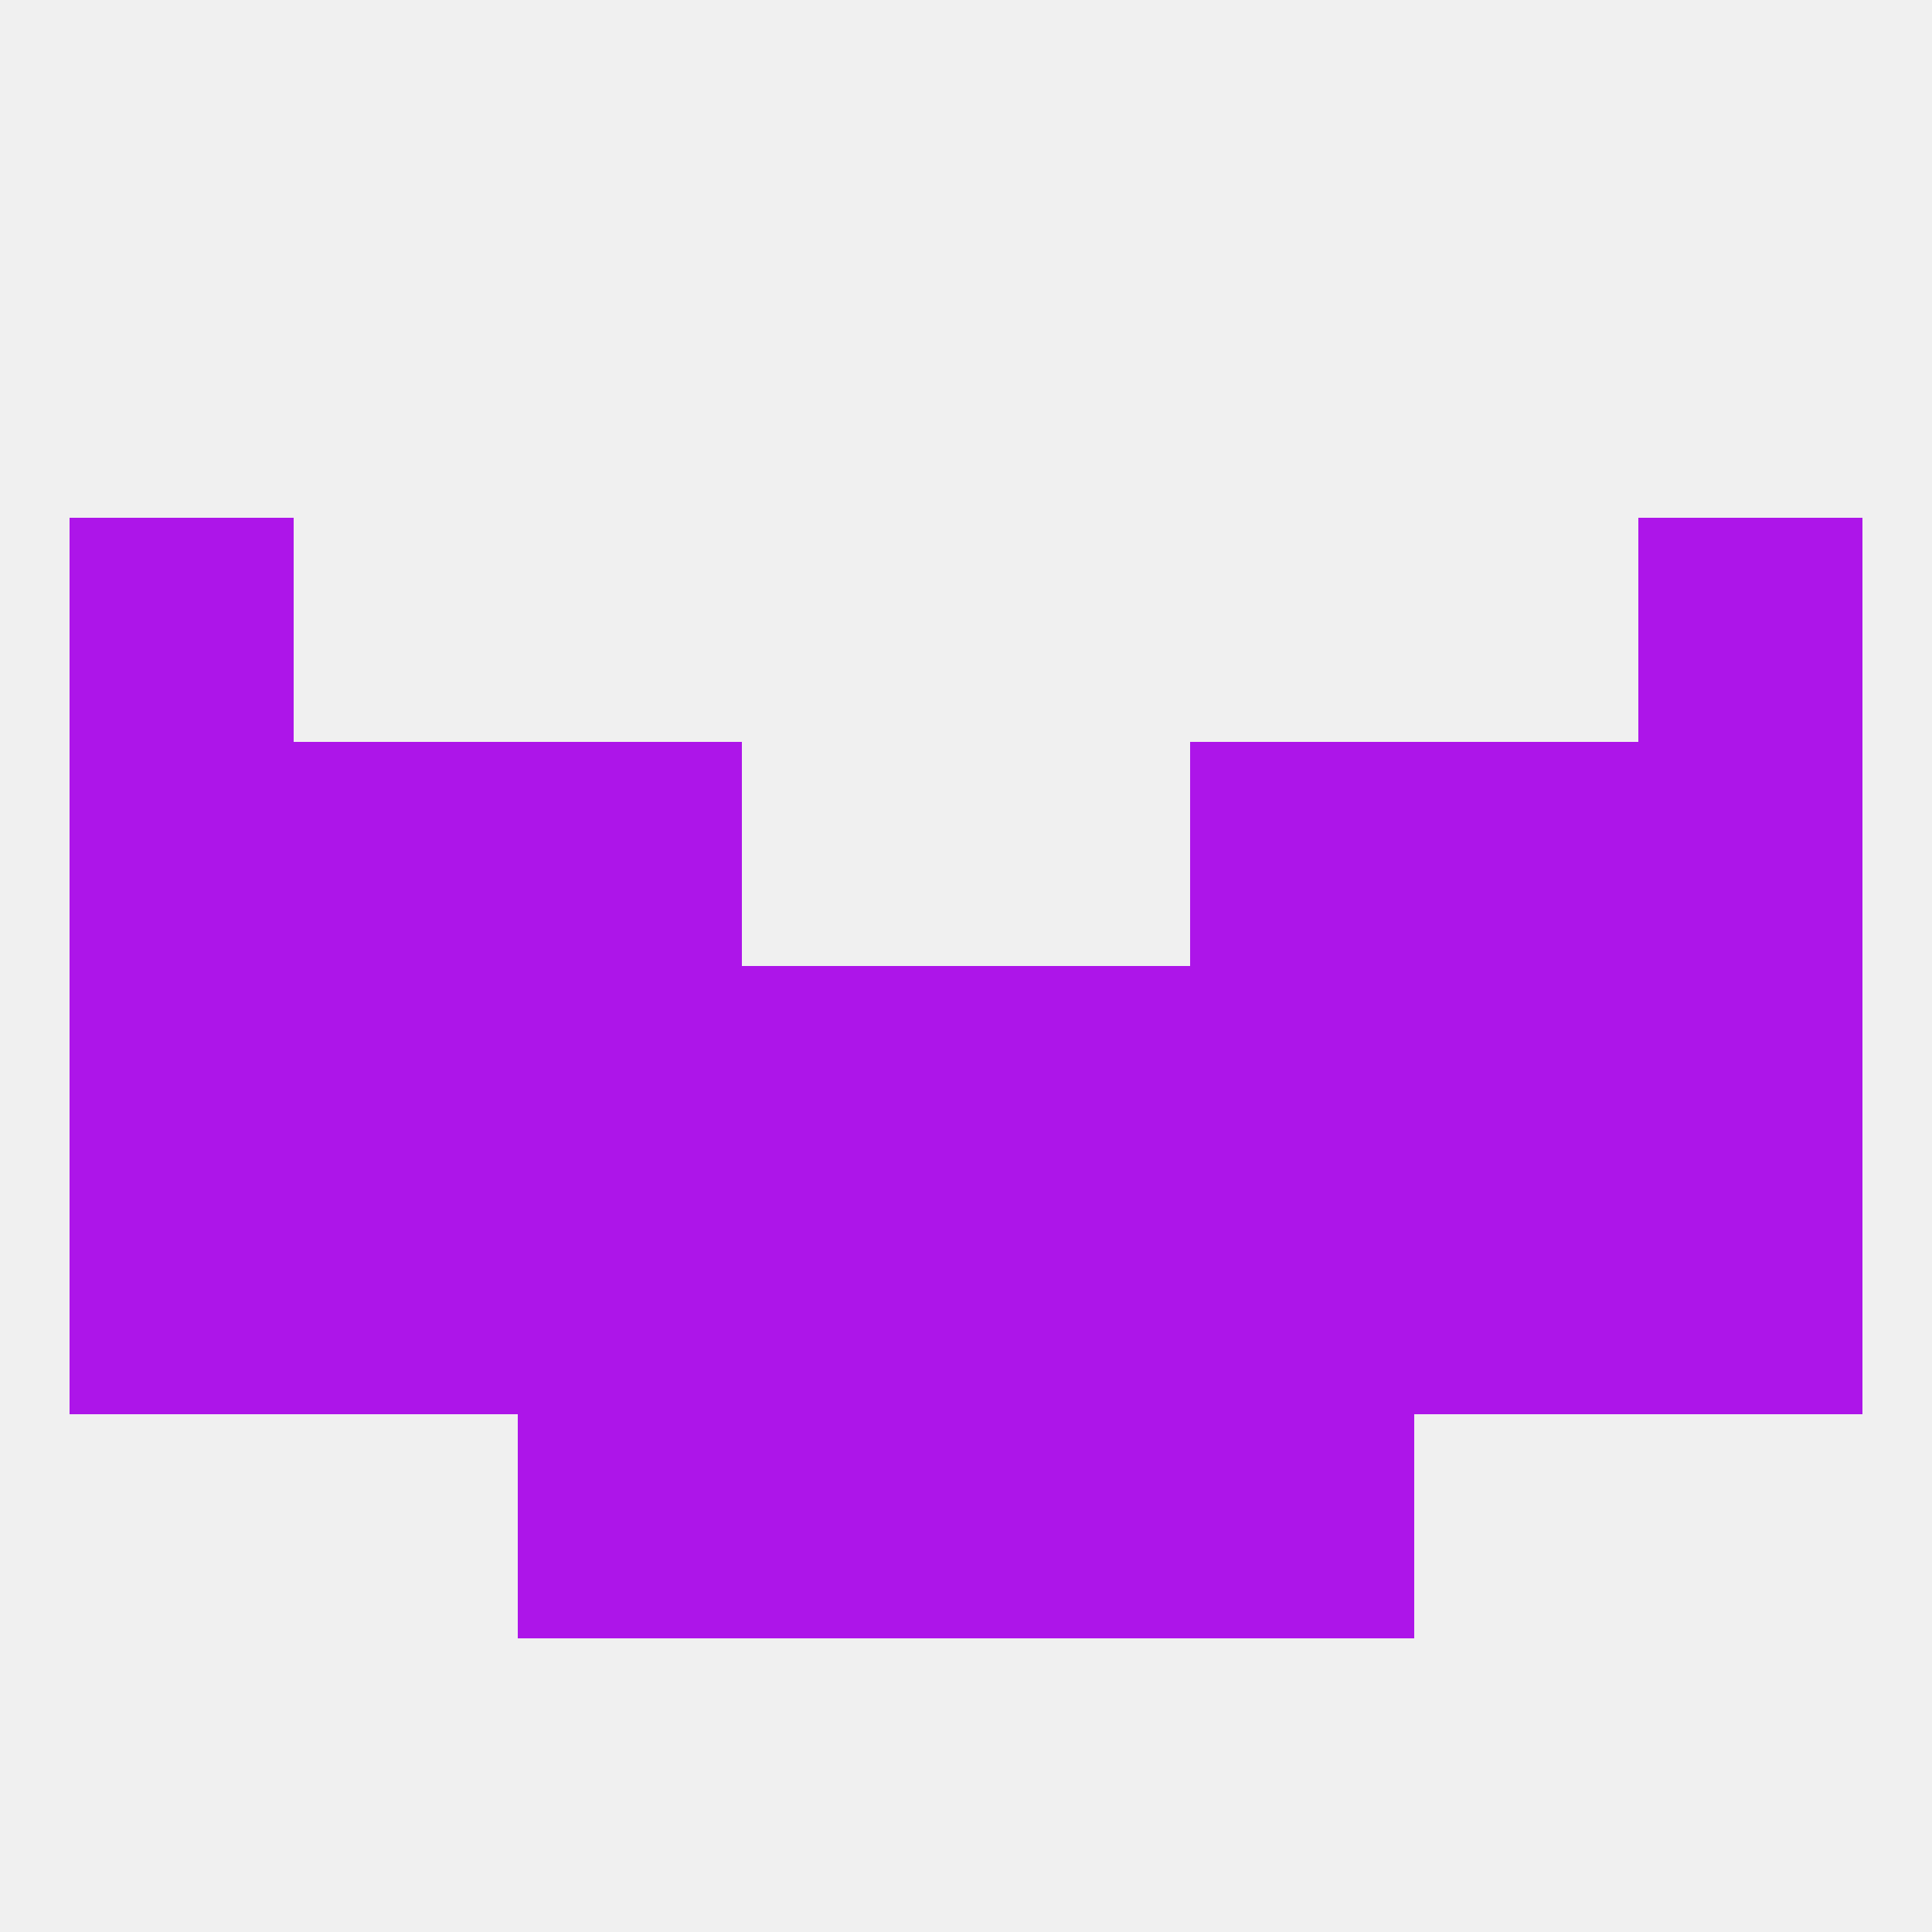
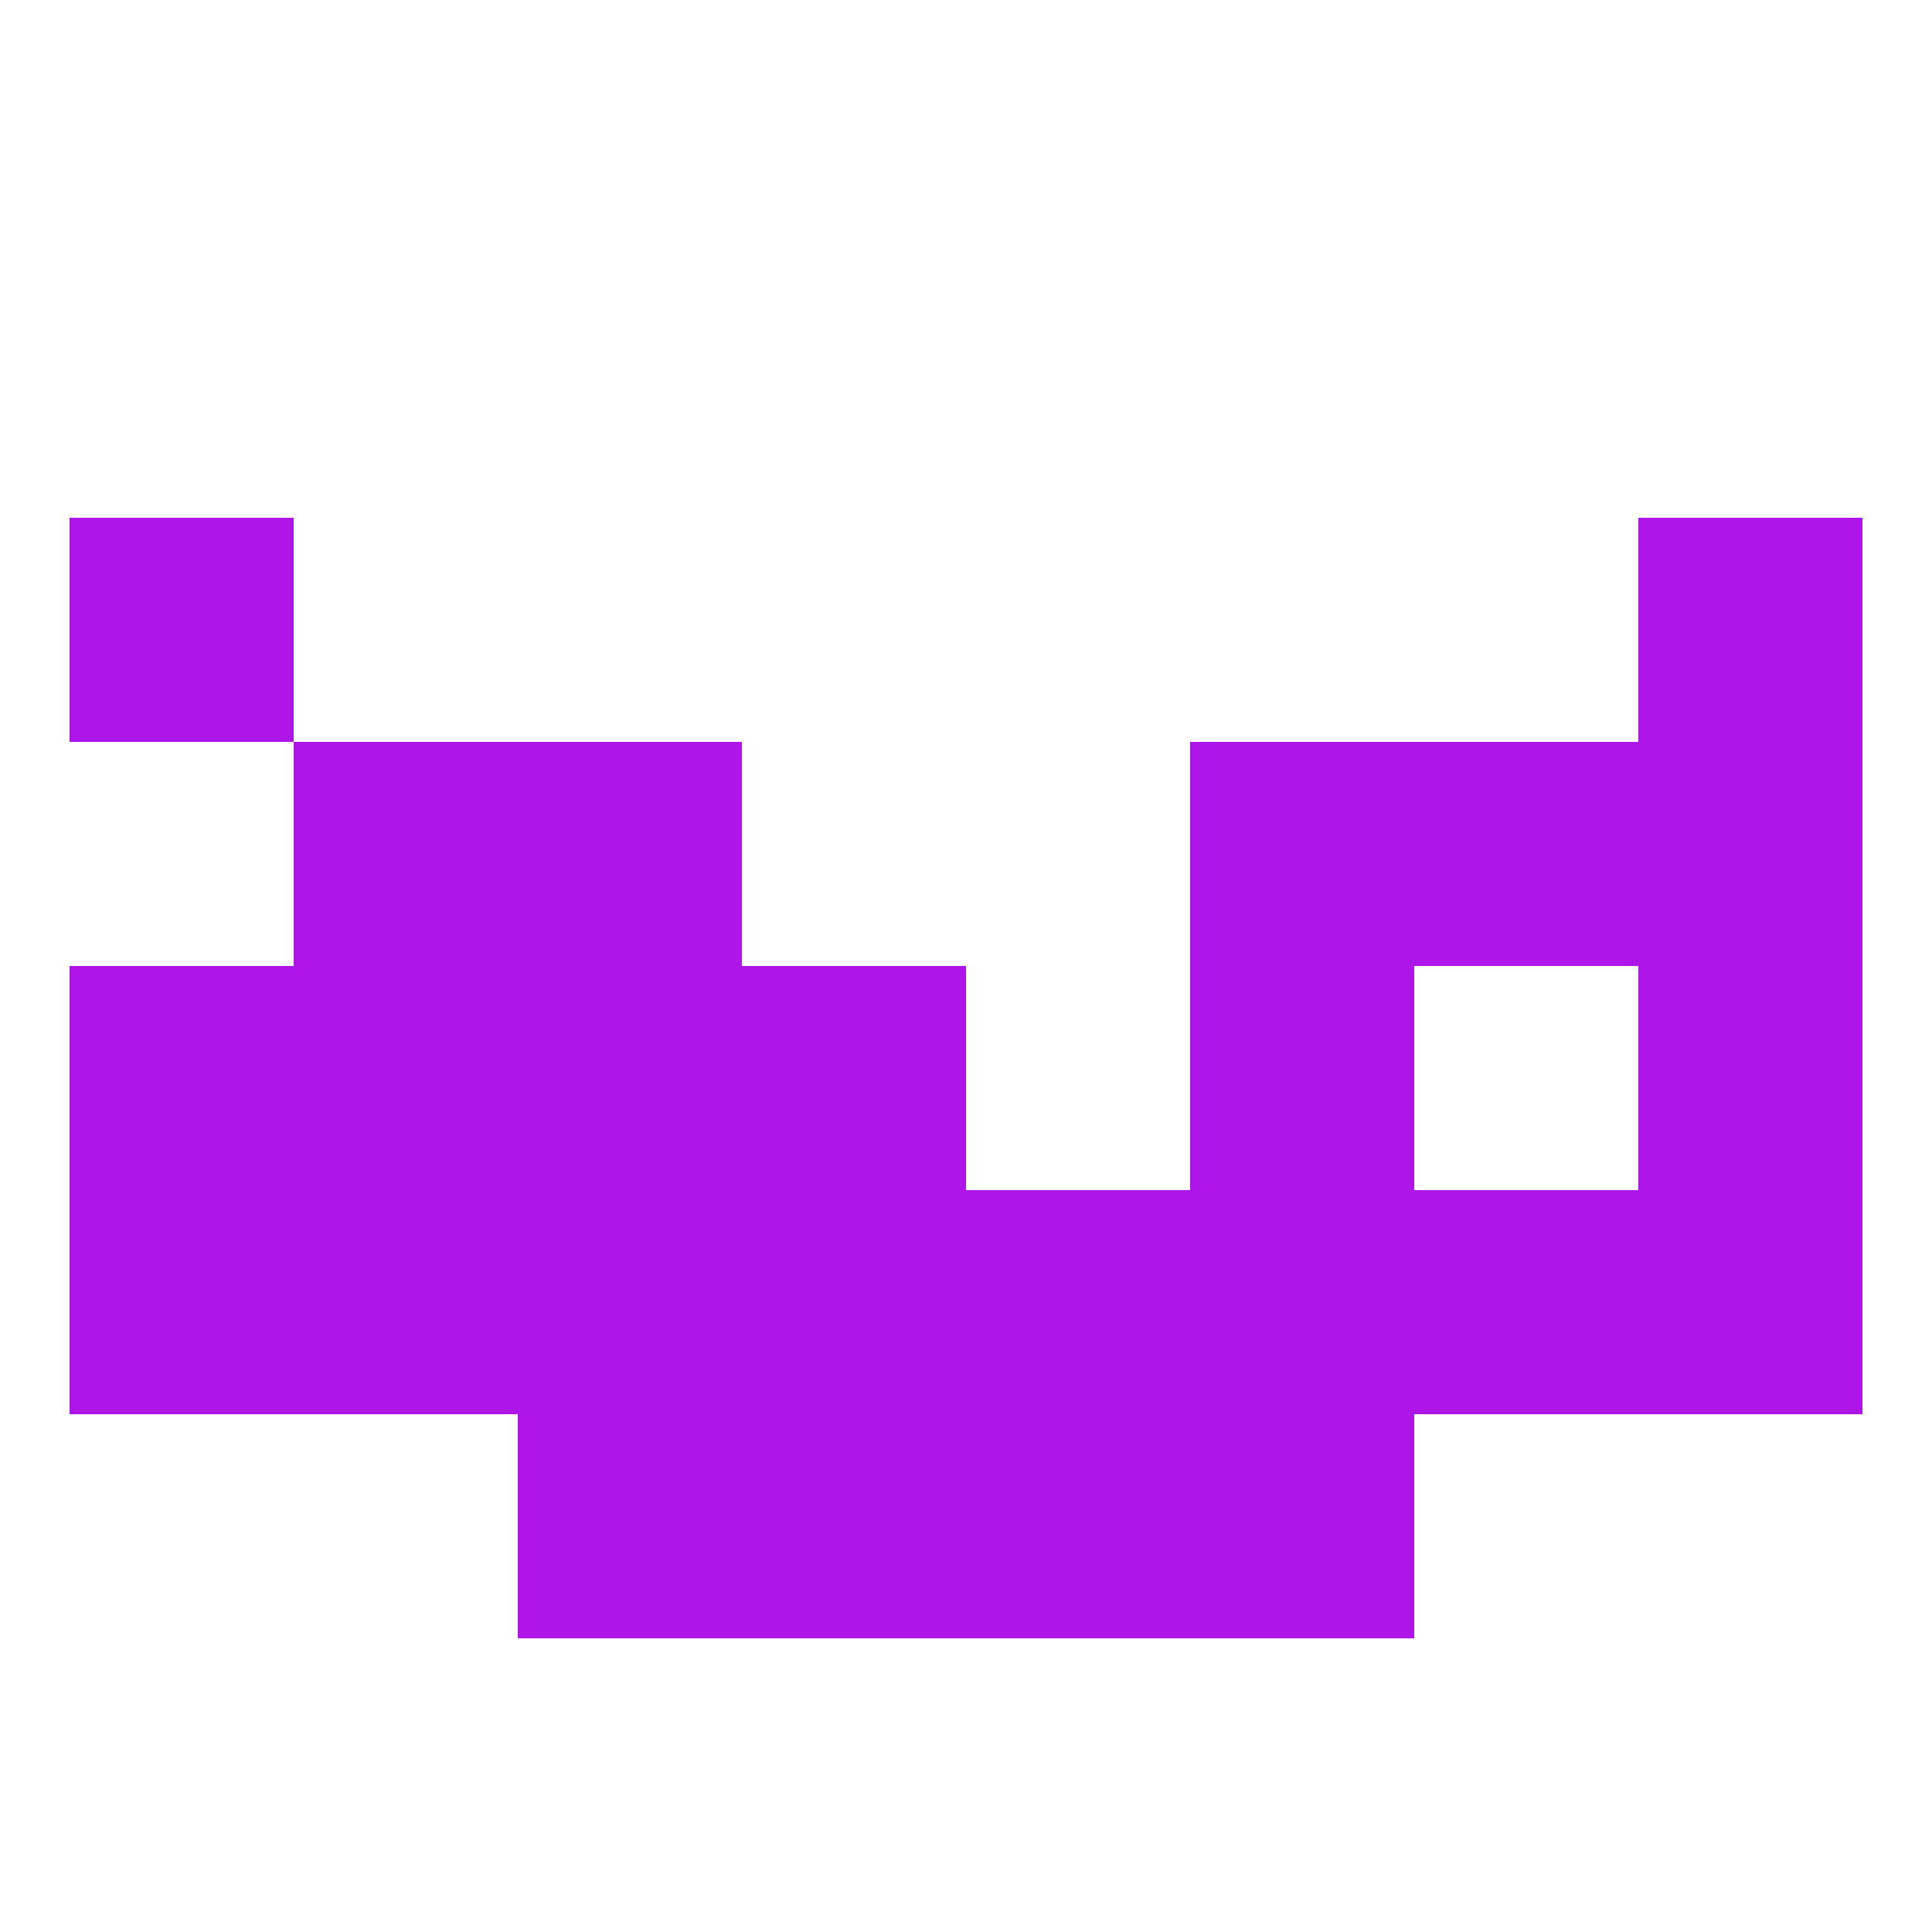
<svg xmlns="http://www.w3.org/2000/svg" version="1.1" baseprofile="full" width="250" height="250" viewBox="0 0 250 250">
-   <rect width="100%" height="100%" fill="rgba(240,240,240,255)" />
  <rect x="38" y="125" width="29" height="29" fill="rgba(173,21,233,255)" />
  <rect x="9" y="125" width="29" height="29" fill="rgba(173,21,233,255)" />
  <rect x="212" y="125" width="29" height="29" fill="rgba(173,21,233,255)" />
  <rect x="67" y="125" width="29" height="29" fill="rgba(173,21,233,255)" />
  <rect x="154" y="125" width="29" height="29" fill="rgba(173,21,233,255)" />
-   <rect x="183" y="125" width="29" height="29" fill="rgba(173,21,233,255)" />
  <rect x="96" y="125" width="29" height="29" fill="rgba(173,21,233,255)" />
-   <rect x="125" y="125" width="29" height="29" fill="rgba(173,21,233,255)" />
  <rect x="38" y="96" width="29" height="29" fill="rgba(173,21,233,255)" />
  <rect x="183" y="96" width="29" height="29" fill="rgba(173,21,233,255)" />
  <rect x="67" y="96" width="29" height="29" fill="rgba(173,21,233,255)" />
  <rect x="154" y="96" width="29" height="29" fill="rgba(173,21,233,255)" />
-   <rect x="9" y="96" width="29" height="29" fill="rgba(173,21,233,255)" />
  <rect x="212" y="96" width="29" height="29" fill="rgba(173,21,233,255)" />
  <rect x="9" y="67" width="29" height="29" fill="rgba(173,21,233,255)" />
  <rect x="212" y="67" width="29" height="29" fill="rgba(173,21,233,255)" />
  <rect x="154" y="154" width="29" height="29" fill="rgba(173,21,233,255)" />
  <rect x="183" y="154" width="29" height="29" fill="rgba(173,21,233,255)" />
  <rect x="9" y="154" width="29" height="29" fill="rgba(173,21,233,255)" />
  <rect x="67" y="154" width="29" height="29" fill="rgba(173,21,233,255)" />
  <rect x="38" y="154" width="29" height="29" fill="rgba(173,21,233,255)" />
  <rect x="96" y="154" width="29" height="29" fill="rgba(173,21,233,255)" />
  <rect x="125" y="154" width="29" height="29" fill="rgba(173,21,233,255)" />
  <rect x="212" y="154" width="29" height="29" fill="rgba(173,21,233,255)" />
  <rect x="96" y="183" width="29" height="29" fill="rgba(173,21,233,255)" />
  <rect x="125" y="183" width="29" height="29" fill="rgba(173,21,233,255)" />
  <rect x="67" y="183" width="29" height="29" fill="rgba(173,21,233,255)" />
  <rect x="154" y="183" width="29" height="29" fill="rgba(173,21,233,255)" />
</svg>